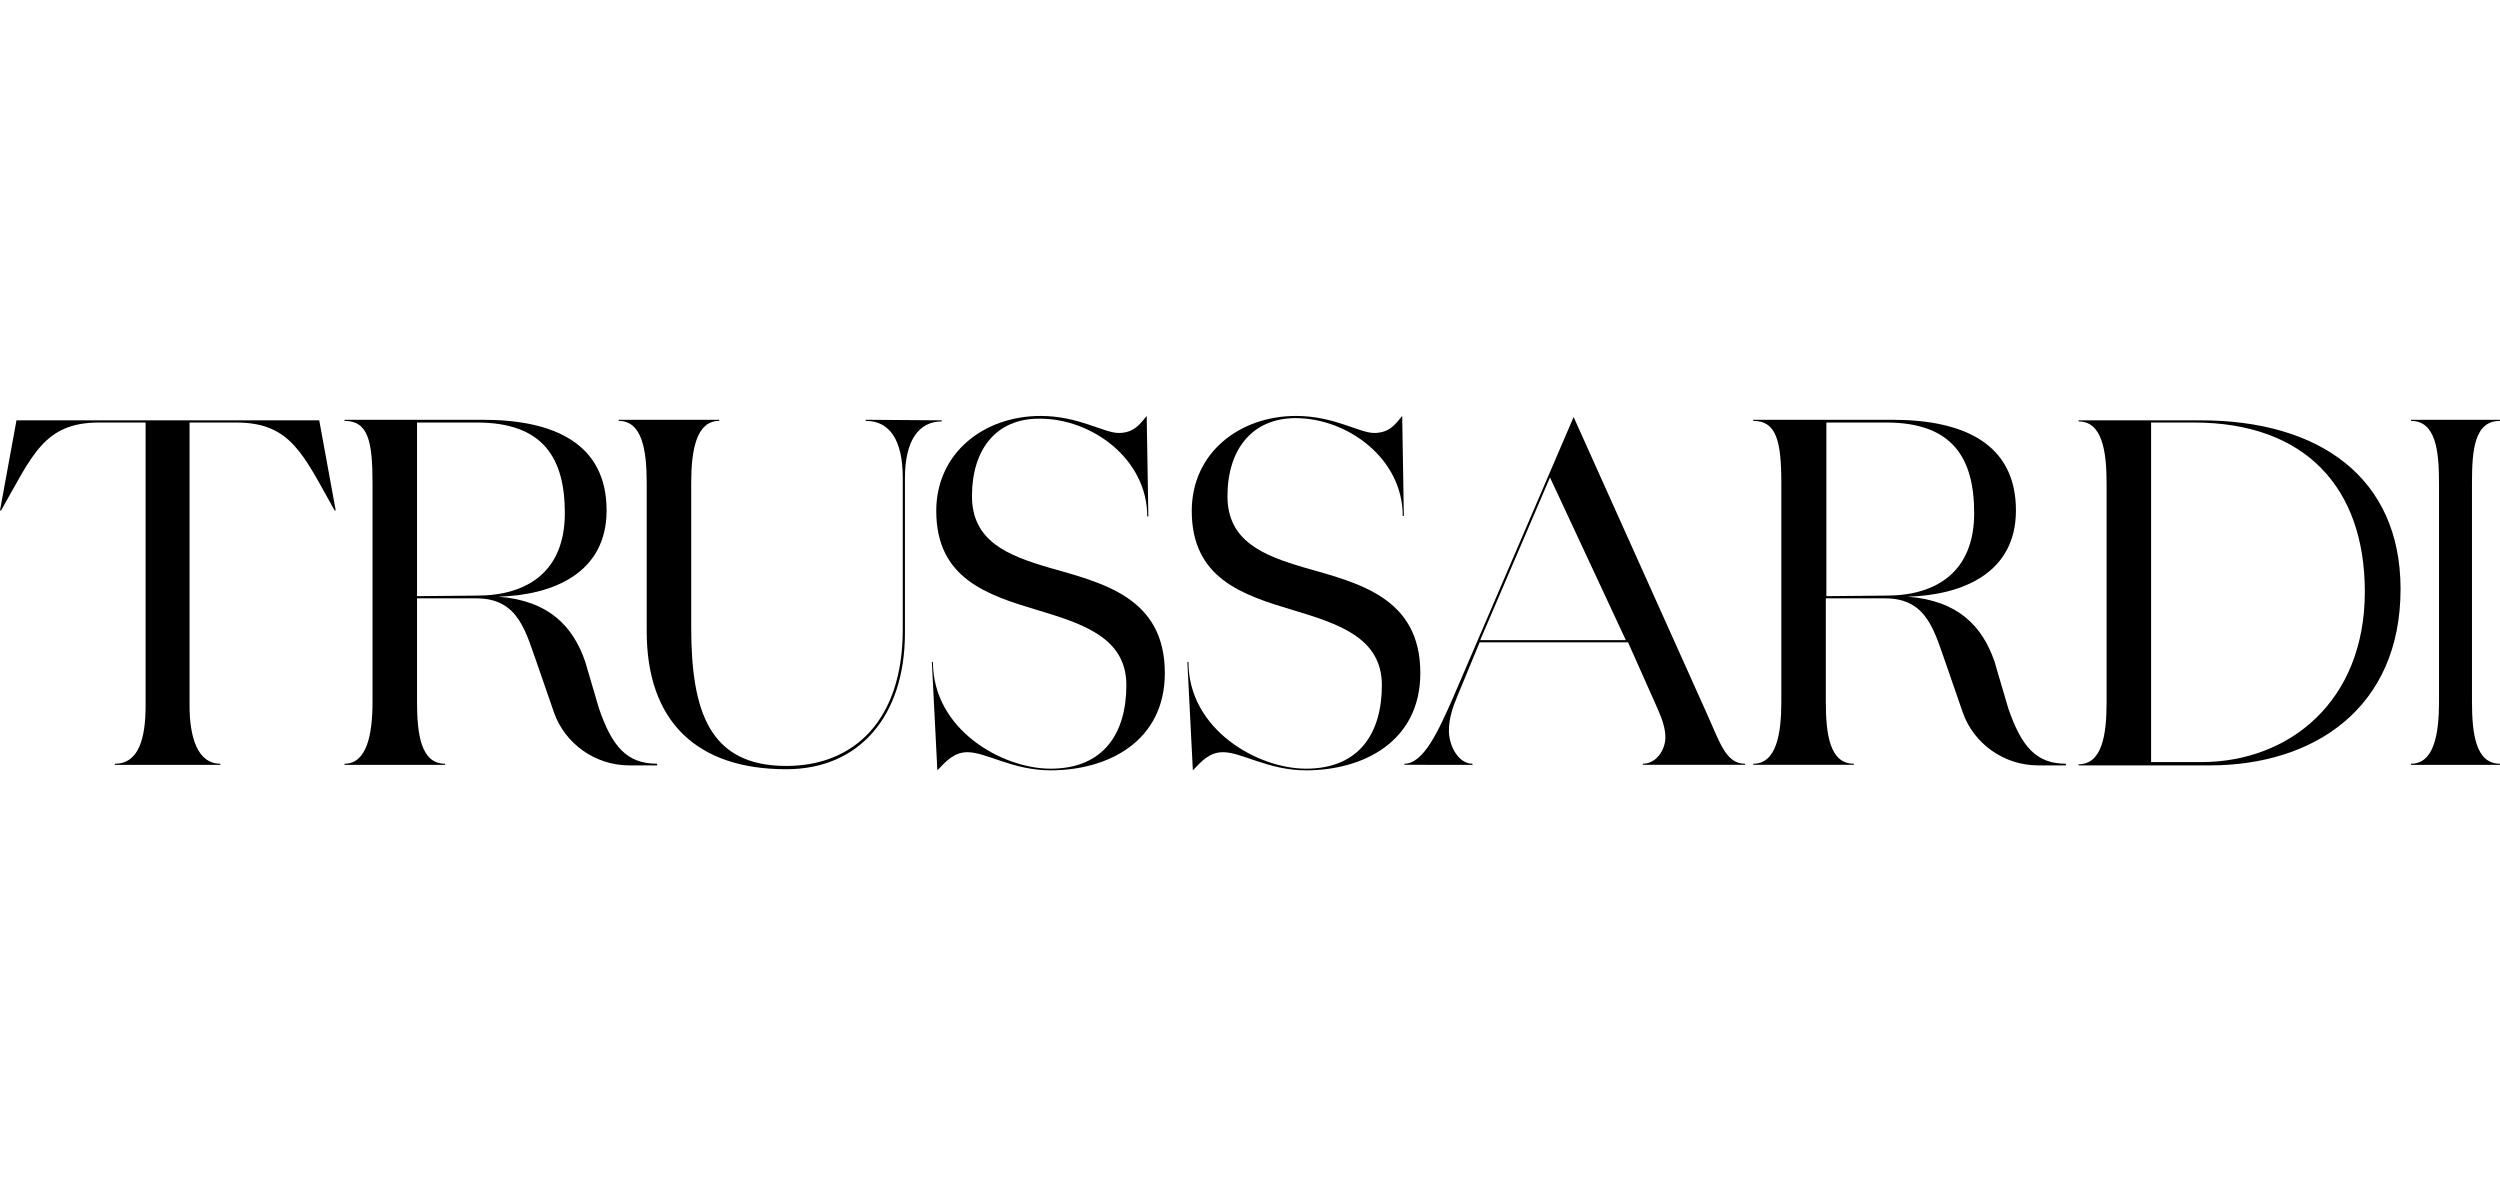
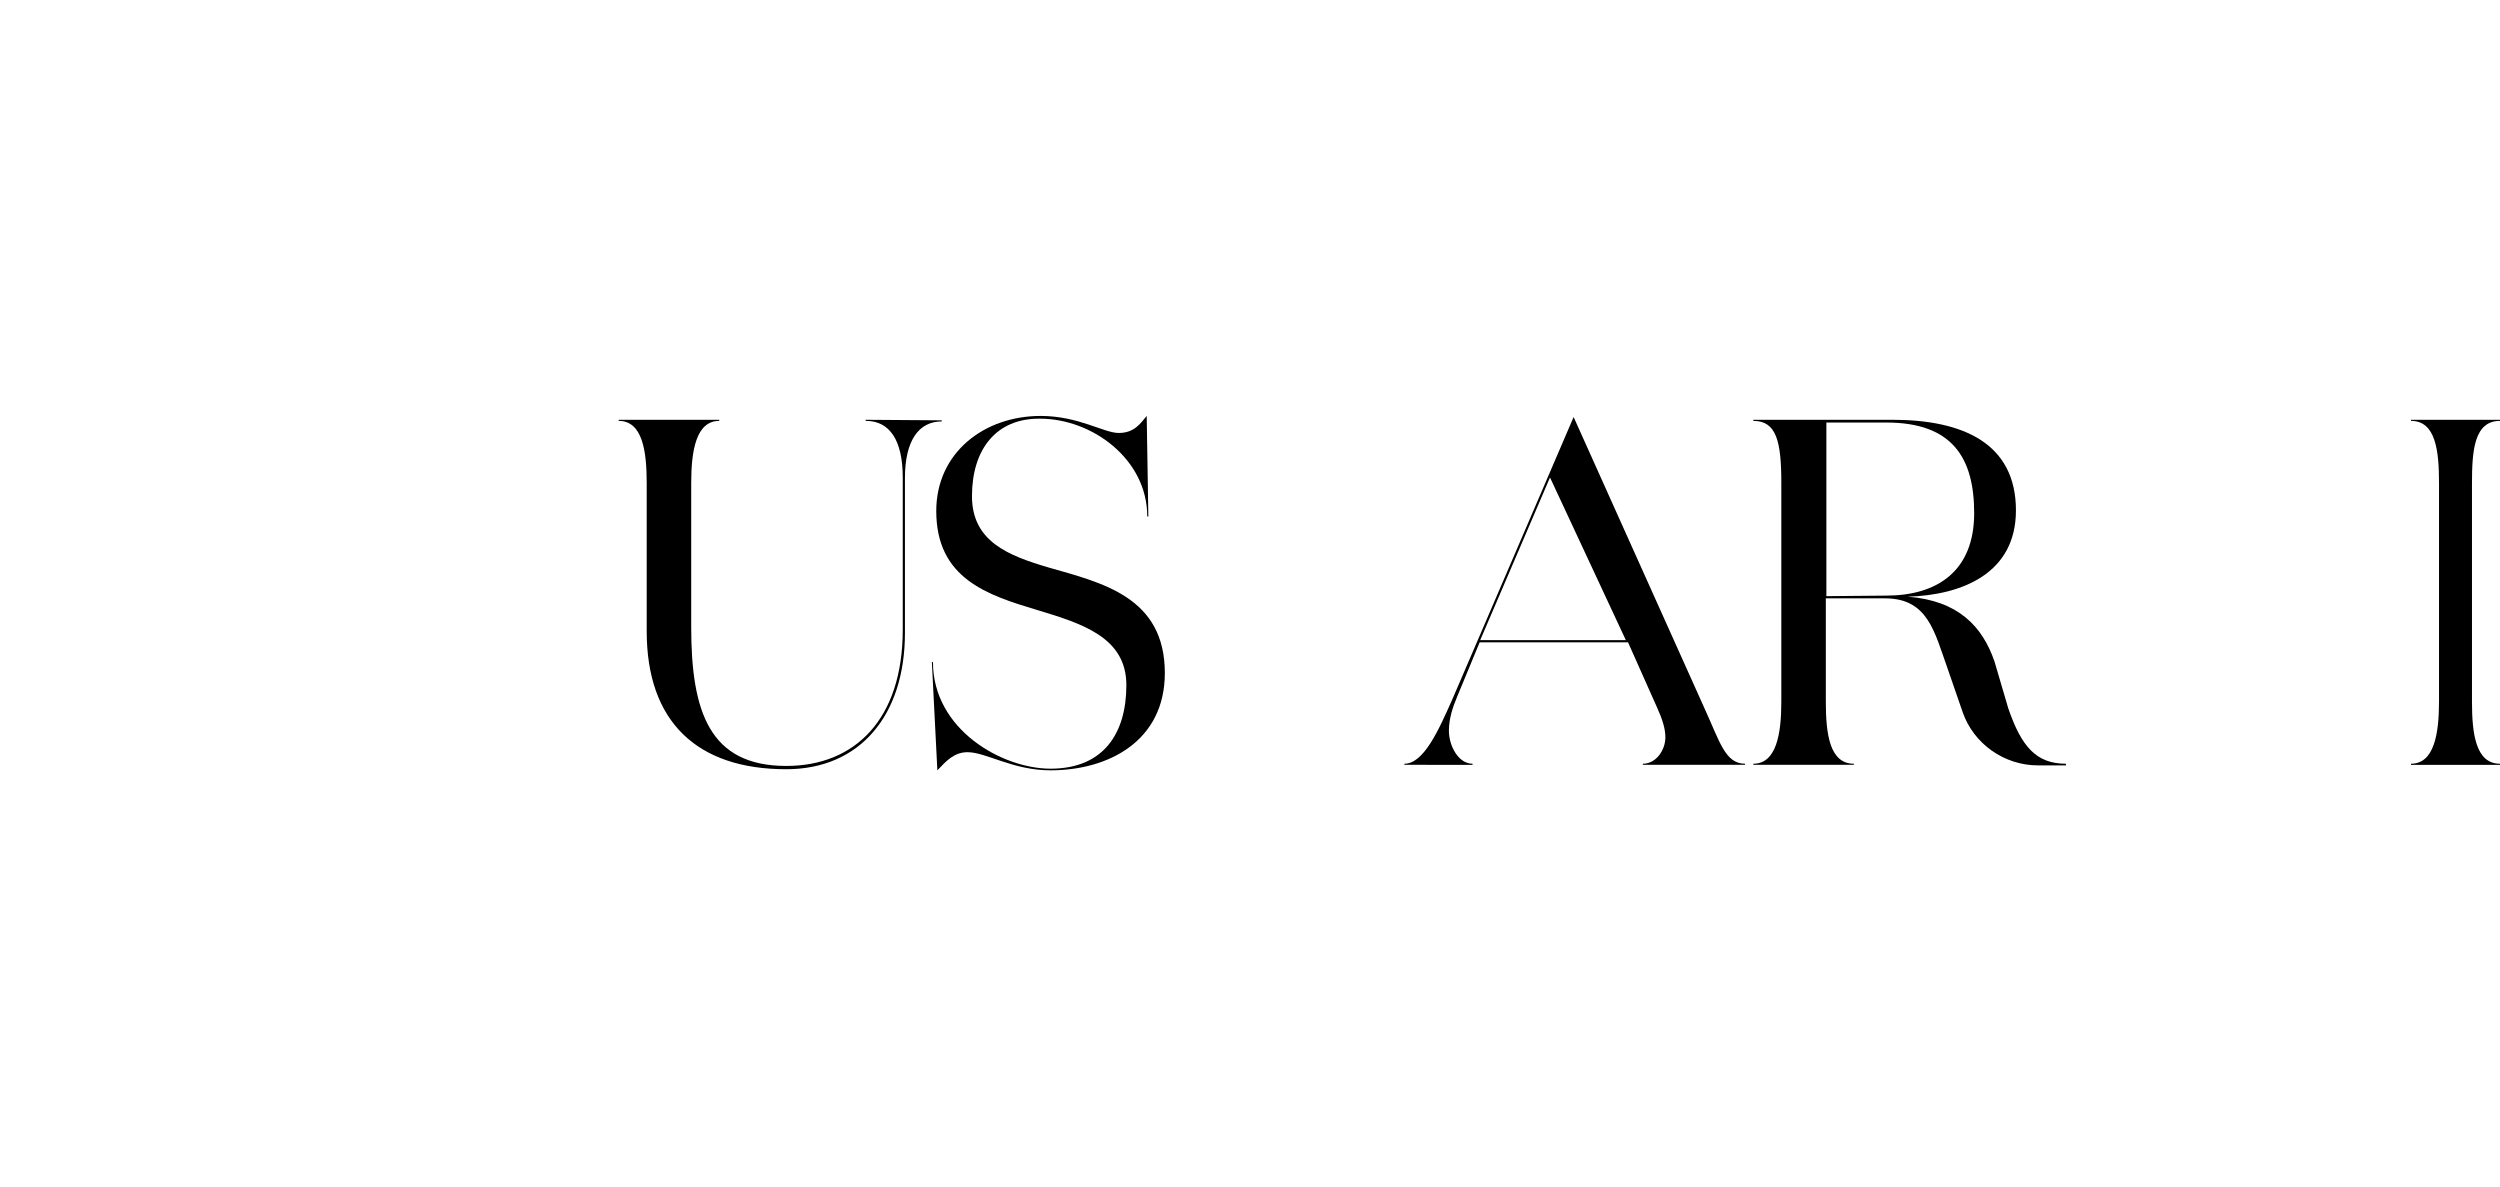
<svg xmlns="http://www.w3.org/2000/svg" xmlns:ns1="http://www.inkscape.org/namespaces/inkscape" xmlns:ns2="http://sodipodi.sourceforge.net/DTD/sodipodi-0.dtd" version="1.0" id="svg2" ns1:output_extension="org.inkscape.output.svg.inkscape" ns1:version="0.46" ns2:docname="Adidas-logo.svg" ns2:version="0.32" x="0px" y="0px" viewBox="0 0 455 216" enable-background="new 0 0 455 216" xml:space="preserve">
  <g>
    <path id="XMLID_92_" d="M332.4,108.5V76.9h10.9c12.1,0,16,6.5,16,16.5c0,10.6-6.8,15-16,15L332.4,108.5L332.4,108.5z M365.5,128.9   l-2.5-8.5c-2.2-6.4-6.6-11.1-15.8-11.8c10-0.3,19.7-4.3,19.7-15.7c0-12.2-9.6-16.5-22.5-16.5h-25.3v0.2c4.2,0,5.1,3.7,5.1,11.3   v39.8c0,5.9-0.9,11.3-5.1,11.3v0.2h18.3V139c-4.4,0-5.1-5.4-5.1-11.3v-18.8h10.8c7.8,0,9,6.2,11.3,12.6l2.8,8.1l0,0   c2,5.8,7.6,9.7,13.7,9.7h5.1V139C370.6,139,367.9,135.9,365.5,128.9z" />
-     <path id="XMLID_89_" d="M75.9,108.5V76.9h10.9c12.1,0,16,6.5,16,16.5c0,10.6-6.8,15-16,15L75.9,108.5L75.9,108.5z M109,128.9   l-2.5-8.5c-2.2-6.4-6.6-11.1-15.8-11.8c10-0.3,19.7-4.3,19.7-15.7c0-12.2-9.6-16.5-22.5-16.5H62.7v0.2c4.3,0,5.1,3.7,5.1,11.3v39.8   c0,5.9-1,11.3-5.1,11.3v0.2H81V139c-4.4,0-5.1-5.4-5.1-11.3v-18.8h10.8c7.8,0,9,6.2,11.3,12.6l2.8,8.1l0,0c2,5.8,7.6,9.7,13.7,9.7   h5.1V139C114.1,139,111.4,135.9,109,128.9z" />
    <g id="XMLID_74_">
-       <path id="XMLID_75_" d="M223.4,90.3c0,8.2,6.5,10.8,14,13c9.8,2.8,21.1,5.4,21.1,19.2c0,12.4-10.3,17.7-20.8,17.7    c-6.9,0-11.7-3.3-15.1-3.3c-2.4,0-3.8,1.5-5.5,3.3l-1-19.7h0.2c0,12.3,12.6,19.4,21.4,19.4c9.7,0,13.8-6.5,13.8-15.2    s-8-11.2-16.3-13.7c-9-2.7-18.3-5.7-18.3-18c0-10.6,8.7-17.3,19-17.3c6.9,0,11.5,3.1,14.2,3.1c2.9,0,4-1.8,5.1-3.1l0.3,18.2h-0.2    c0-10.5-10.1-17.8-19.5-17.8C227.9,76.1,223.4,81.8,223.4,90.3z" />
-     </g>
-     <path id="XMLID_73_" d="M53.8,76.5H7.4H3L0,92.9h0.2c5.7-10,7.8-16,17.8-16h8.5v51.5c0,5.9-1.2,10.6-5.6,10.6v0.2h19.2V139   c-4.1,0-5.6-4.7-5.6-10.6V76.9H43c10,0,12.2,5.9,17.9,16h0.2l-3-16.4H53.8L53.8,76.5z" />
+       </g>
    <path id="XMLID_70_" d="M157.6,76.6c4.3,0,6.7,3.5,6.7,10.3v27.7c0,16.3-8.7,24.8-21.2,24.8c-14,0-17.3-9.9-17.3-25.3V87.9   c0-5.9,0.9-11.3,5.1-11.3v-0.2h-18.3v0.2c4.3,0,5.1,5.4,5.1,11.3v27c0,16.4,9.1,25.1,25.4,25.1c13.4,0,21.6-9.8,21.6-24.8V87   c0-6.8,2.5-10.3,6.7-10.3v-0.2l-13.9-0.1L157.6,76.6L157.6,76.6z" />
    <path id="XMLID_66_" d="M269.4,116.5l12.7-29.6l13.8,29.6H269.4z M310.3,129.1l-23.9-53.2l-22,51.2c-2.6,5.9-5.3,11.9-8.8,11.9v0.2   H268V139c-2.6,0-4.3-3.3-4.3-6c0-2.2,0.7-4.3,1.5-6.2l4.1-9.9h27l5.3,11.9c1,2.2,1.5,3.9,1.5,5.4c0,2.2-1.6,4.8-4.1,4.8v0.2h18.6   V139C314,139,313,135,310.3,129.1" />
-     <path id="XMLID_63_" d="M400.6,138.7h-9.1V76.9h7.8c20.3,0,31.1,11.9,31.1,30.8C430.4,127.6,416.7,138.7,400.6,138.7z M400.5,76.5   h-22.2v0.2c4.3,0,5.1,5.4,5.1,11.3v39.8c0,5.9-0.8,11.3-5.1,11.3v0.2h23.9c18.8,0,34.7-10.3,34.7-32.1   C436.9,86.9,422.1,76.5,400.5,76.5" />
    <g id="XMLID_59_">
      <path id="XMLID_60_" d="M176.9,90.3c0,8.2,6.5,10.8,14,13c9.8,2.8,21.1,5.4,21.1,19.2c0,12.4-10.3,17.7-20.8,17.7    c-6.9,0-11.7-3.3-15.1-3.3c-2.4,0-3.8,1.5-5.5,3.3l-1-19.7h0.2c0,12.3,12.6,19.4,21.4,19.4c9.7,0,13.8-6.5,13.8-15.2    s-8-11.2-16.3-13.7c-9-2.7-18.3-5.7-18.3-18c0-10.6,8.7-17.3,19-17.3c6.9,0,11.5,3.1,14.2,3.1c2.9,0,4-1.8,5.1-3.1L209,94h-0.2    c0-10.5-10.1-17.8-19.5-17.8C181.3,76.1,176.9,81.8,176.9,90.3z" />
    </g>
    <path id="XMLID_62_" d="M455,76.6v-0.2h-16.2v0.2c4.5,0,5.1,5.4,5.1,11.3v39.8c0,5.9-0.9,11.3-5.1,11.3v0.2H455V139   c-4.4,0-5.1-5.4-5.1-11.3V88C449.9,82,450.3,76.6,455,76.6" />
  </g>
</svg>